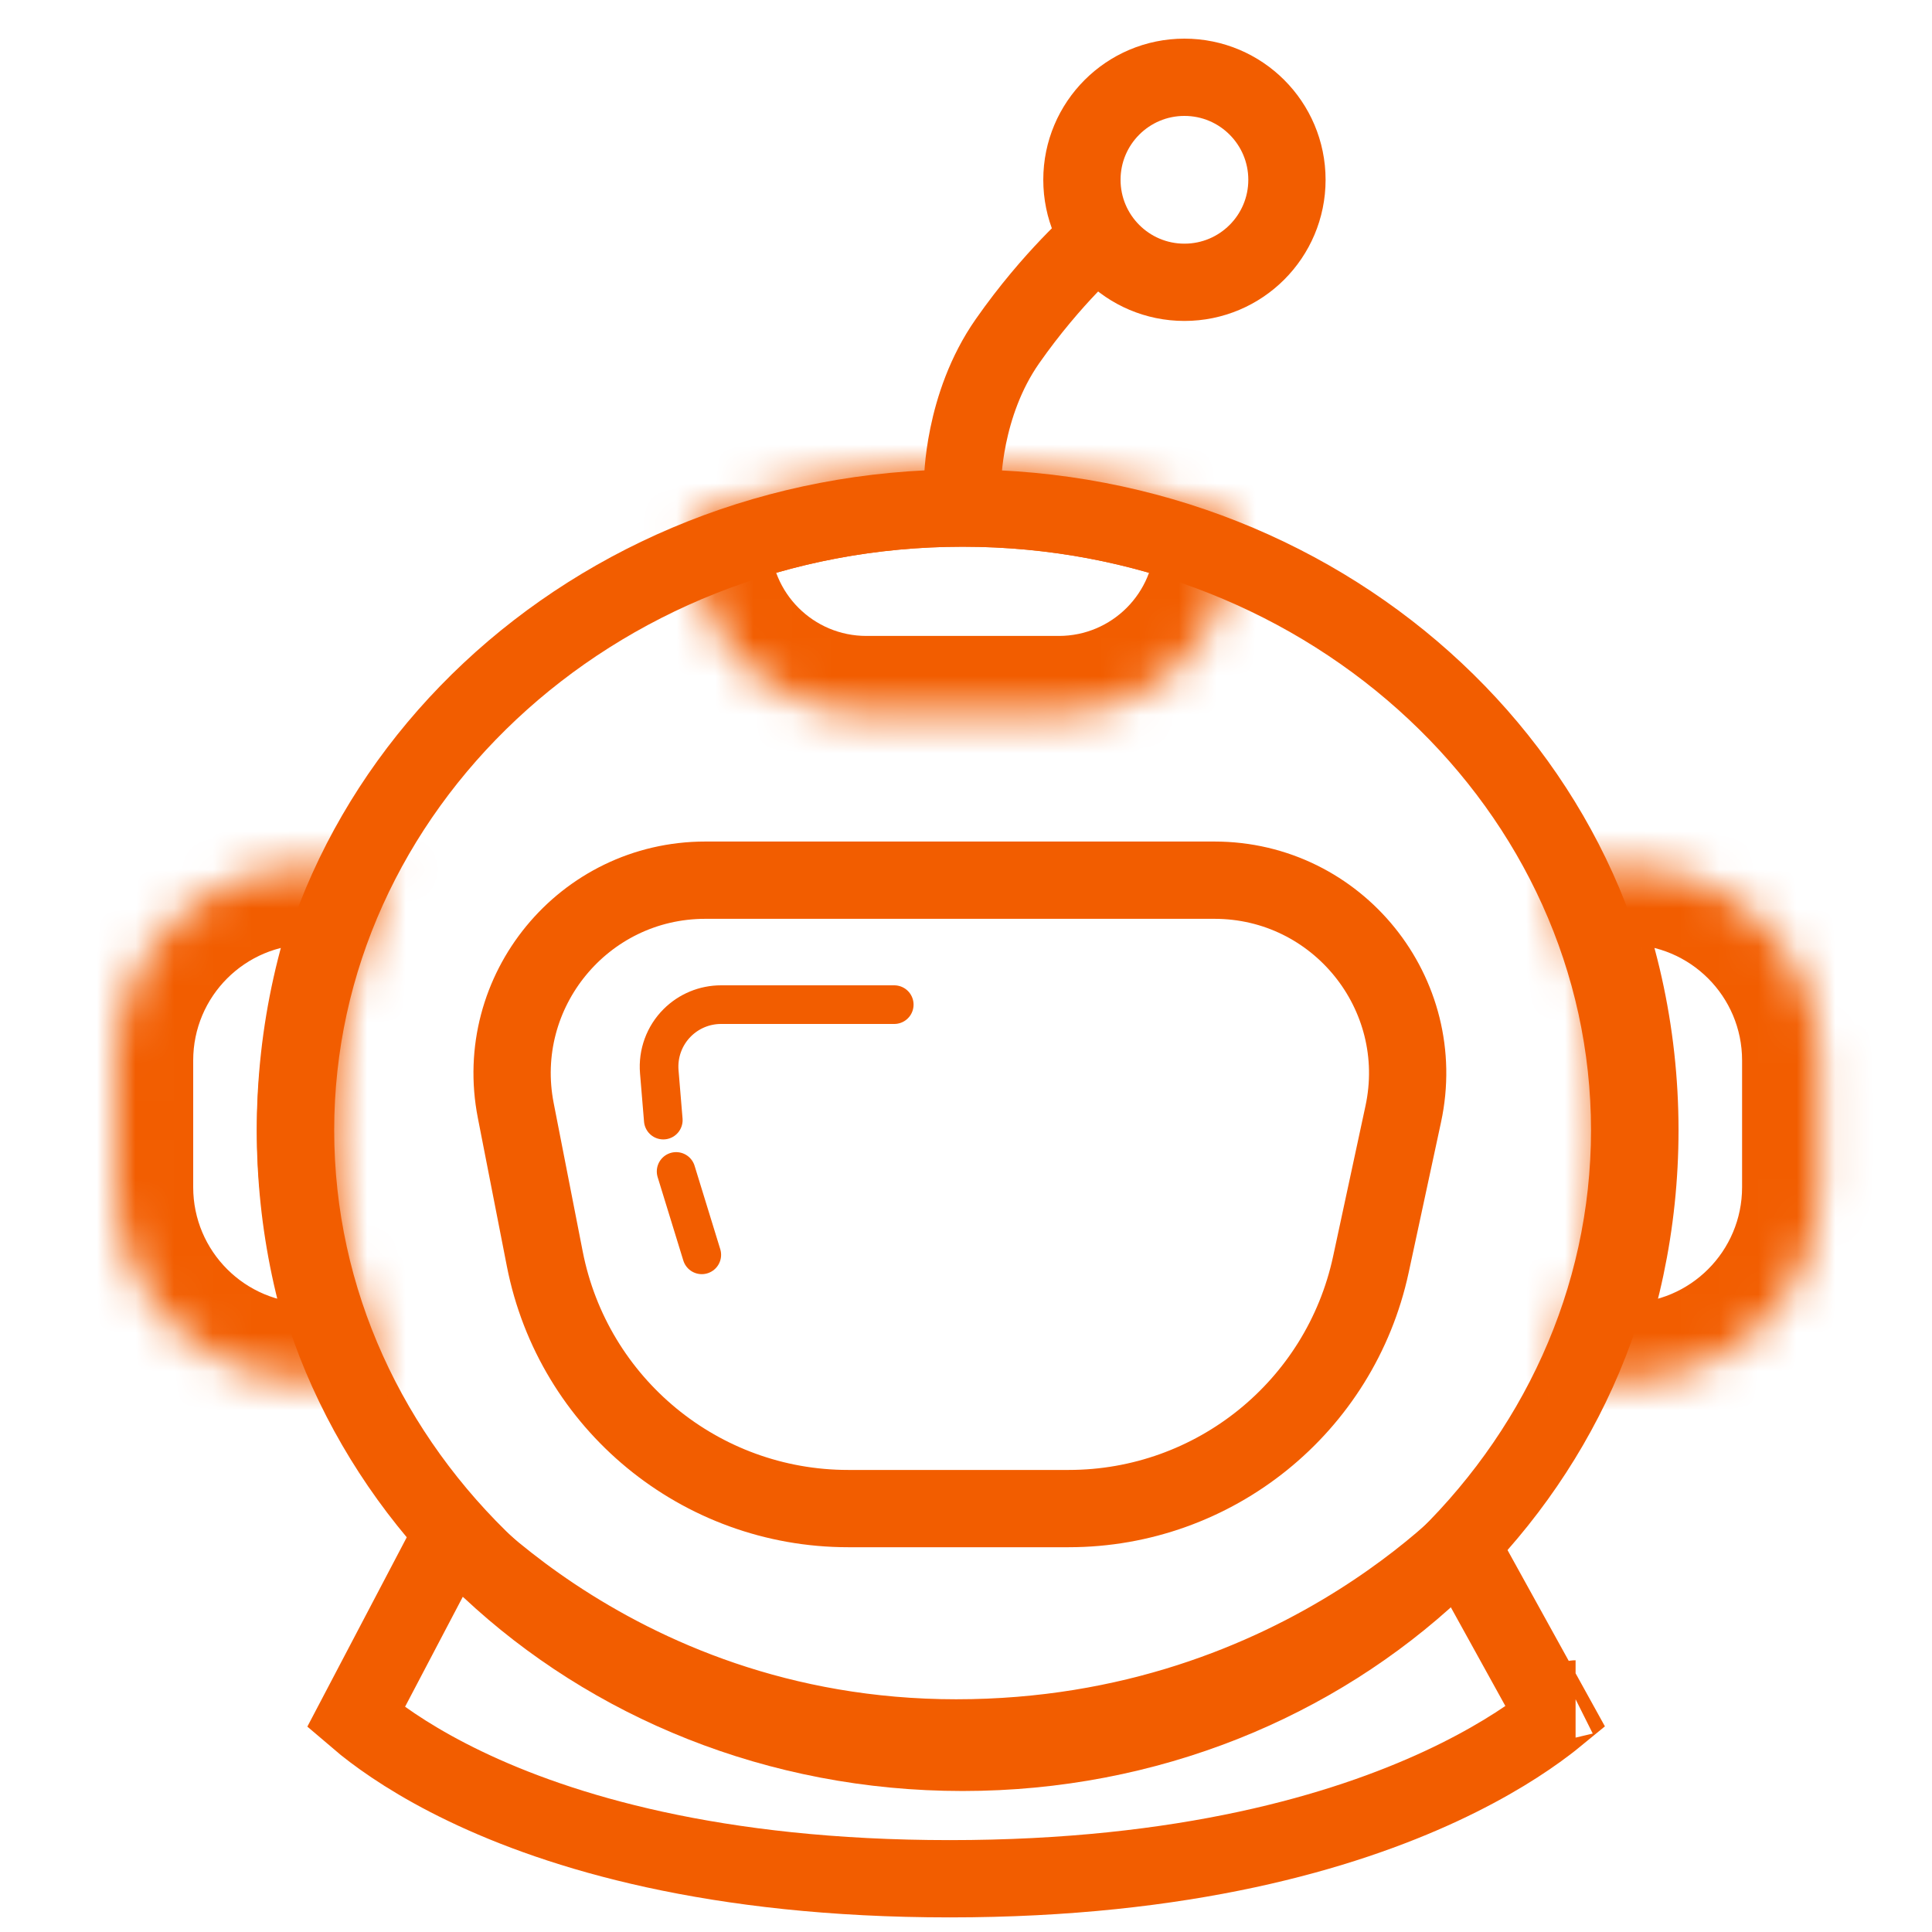
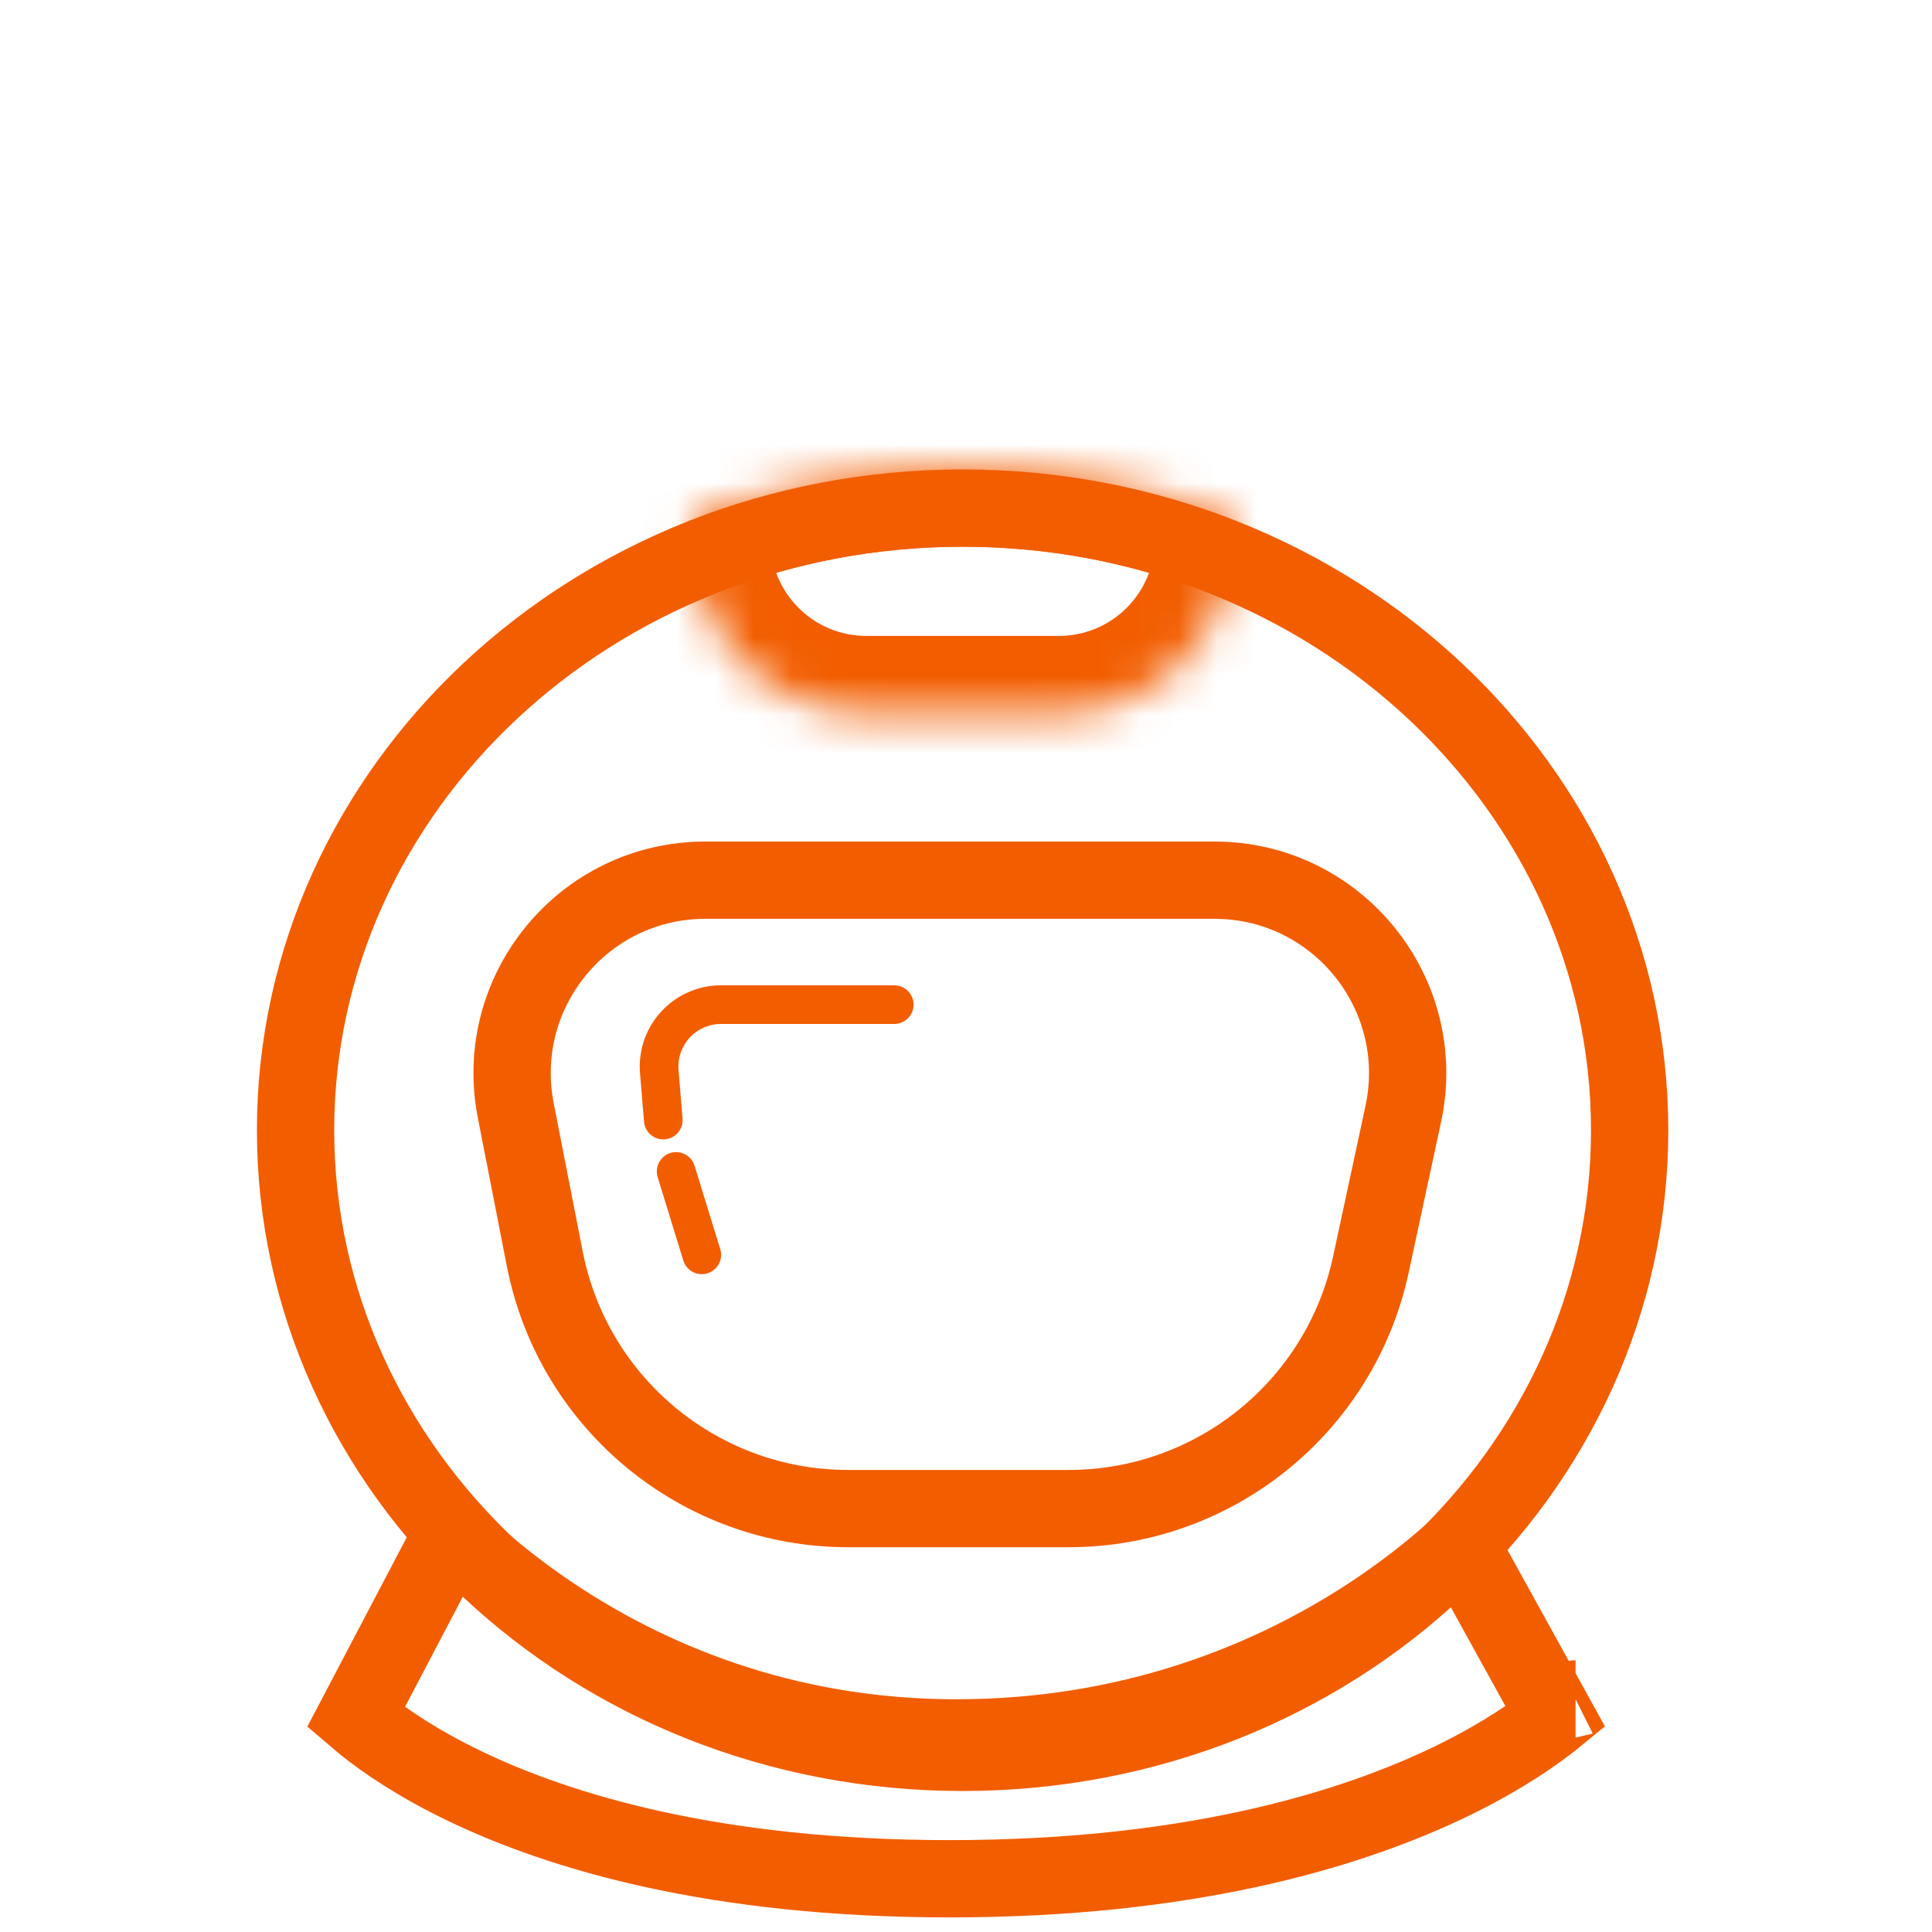
<svg xmlns="http://www.w3.org/2000/svg" width="50" height="50" viewBox="0 0 50 50" fill="none">
  <g id="logo ">
    <g id="Group 2">
      <path id="Vector 2" d="M18.162 32.475L17.498 30.317M17.166 28.988L17.062 27.738C17.023 27.267 17.192 26.804 17.526 26.47V26.47C17.827 26.169 18.235 26 18.661 26H23.143" stroke="#F25D00" stroke-linecap="round" stroke-linejoin="round" />
      <path id="Ellipse 1" d="M42.175 29.25C42.175 38.082 34.509 45.351 24.912 45.351C15.315 45.351 7.649 38.082 7.649 29.25C7.649 20.419 15.315 13.149 24.912 13.149C34.509 13.149 42.175 20.419 42.175 29.25Z" stroke="#F25D00" stroke-width="2" />
      <g id="Intersect">
        <mask id="path-3-inside-1_16_162" fill="white">
          <path fill-rule="evenodd" clip-rule="evenodd" d="M17.972 13.427C17.95 13.607 17.939 13.79 17.939 13.976C17.939 16.451 19.946 18.458 22.422 18.458H27.402C29.878 18.458 31.885 16.451 31.885 13.976C31.885 13.79 31.874 13.607 31.852 13.427C29.712 12.603 27.369 12.149 24.912 12.149C22.455 12.149 20.112 12.603 17.972 13.427Z" />
        </mask>
        <path d="M17.972 13.427L17.253 11.561L16.132 11.992L15.987 13.185L17.972 13.427ZM31.852 13.427L33.837 13.185L33.692 11.992L32.571 11.561L31.852 13.427ZM19.939 13.976C19.939 13.871 19.945 13.769 19.957 13.669L15.987 13.185C15.955 13.445 15.939 13.709 15.939 13.976H19.939ZM22.422 16.458C21.05 16.458 19.939 15.347 19.939 13.976H15.939C15.939 17.556 18.841 20.458 22.422 20.458V16.458ZM27.402 16.458H22.422V20.458H27.402V16.458ZM29.885 13.976C29.885 15.347 28.774 16.458 27.402 16.458V20.458C30.983 20.458 33.885 17.556 33.885 13.976H29.885ZM29.867 13.669C29.879 13.769 29.885 13.871 29.885 13.976H33.885C33.885 13.709 33.869 13.445 33.837 13.185L29.867 13.669ZM24.912 14.149C27.121 14.149 29.221 14.557 31.134 15.294L32.571 11.561C30.203 10.649 27.616 10.149 24.912 10.149V14.149ZM18.691 15.294C20.603 14.557 22.703 14.149 24.912 14.149V10.149C22.207 10.149 19.621 10.649 17.253 11.561L18.691 15.294Z" fill="#F25D00" mask="url(#path-3-inside-1_16_162)" />
      </g>
-       <circle id="Ellipse 3" cx="30.653" cy="4.653" r="2.653" stroke="#F25D00" stroke-width="2" />
-       <path id="Vector 1" d="M24.912 12.481C24.912 12.481 24.912 10.489 26.074 8.829C27.236 7.168 28.399 6.172 28.399 6.172" stroke="#F25D00" stroke-width="2" />
      <g id="Subtract">
        <mask id="path-7-inside-2_16_162" fill="white">
-           <path fill-rule="evenodd" clip-rule="evenodd" d="M10.137 22.469C9.968 22.452 9.796 22.443 9.622 22.443H8C5.239 22.443 3 24.682 3 27.443V30.725C3 33.487 5.239 35.725 8 35.725H9.622C9.747 35.725 9.871 35.721 9.994 35.712C9.124 33.718 8.645 31.537 8.645 29.25C8.645 26.841 9.177 24.548 10.137 22.469Z" />
-         </mask>
-         <path d="M10.137 22.469L11.953 23.308L13.127 20.765L10.341 20.48L10.137 22.469ZM9.994 35.712L10.14 37.706L12.955 37.499L11.827 34.912L9.994 35.712ZM9.622 24.443C9.728 24.443 9.832 24.448 9.933 24.459L10.341 20.48C10.104 20.455 9.864 20.443 9.622 20.443V24.443ZM8 24.443H9.622V20.443H8V24.443ZM5 27.443C5 25.786 6.343 24.443 8 24.443V20.443C4.134 20.443 1 23.577 1 27.443H5ZM5 30.725V27.443H1V30.725H5ZM8 33.725C6.343 33.725 5 32.382 5 30.725H1C1 34.591 4.134 37.725 8 37.725V33.725ZM9.622 33.725H8V37.725H9.622V33.725ZM9.847 33.717C9.773 33.722 9.698 33.725 9.622 33.725V37.725C9.796 37.725 9.969 37.719 10.14 37.706L9.847 33.717ZM11.827 34.912C11.064 33.164 10.645 31.254 10.645 29.25H6.645C6.645 31.819 7.184 34.273 8.16 36.511L11.827 34.912ZM10.645 29.25C10.645 27.139 11.111 25.132 11.953 23.308L8.321 21.631C7.244 23.965 6.645 26.543 6.645 29.25H10.645Z" fill="#F25D00" mask="url(#path-7-inside-2_16_162)" />
+           </mask>
      </g>
      <g id="Subtract_2">
        <mask id="path-9-inside-3_16_162" fill="white">
-           <path fill-rule="evenodd" clip-rule="evenodd" d="M39.948 22.469C40.117 22.452 40.289 22.443 40.463 22.443H42.085C44.846 22.443 47.085 24.682 47.085 27.443V30.725C47.085 33.487 44.846 35.725 42.085 35.725H40.463C40.338 35.725 40.214 35.721 40.091 35.712C40.961 33.718 41.44 31.537 41.44 29.25C41.44 26.841 40.908 24.548 39.948 22.469Z" />
-         </mask>
+           </mask>
        <path d="M39.948 22.469L38.132 23.308L36.958 20.765L39.744 20.48L39.948 22.469ZM40.091 35.712L39.945 37.706L37.13 37.499L38.258 34.912L40.091 35.712ZM40.463 24.443C40.357 24.443 40.253 24.448 40.151 24.459L39.744 20.48C39.981 20.455 40.221 20.443 40.463 20.443V24.443ZM42.085 24.443H40.463V20.443H42.085V24.443ZM45.085 27.443C45.085 25.786 43.742 24.443 42.085 24.443V20.443C45.951 20.443 49.085 23.577 49.085 27.443H45.085ZM45.085 30.725V27.443H49.085V30.725H45.085ZM42.085 33.725C43.742 33.725 45.085 32.382 45.085 30.725H49.085C49.085 34.591 45.951 37.725 42.085 37.725V33.725ZM40.463 33.725H42.085V37.725H40.463V33.725ZM40.238 33.717C40.312 33.722 40.387 33.725 40.463 33.725V37.725C40.289 37.725 40.116 37.719 39.945 37.706L40.238 33.717ZM38.258 34.912C39.021 33.164 39.44 31.254 39.44 29.25H43.44C43.44 31.819 42.901 34.273 41.925 36.511L38.258 34.912ZM39.44 29.25C39.44 27.139 38.974 25.132 38.132 23.308L41.764 21.631C42.841 23.965 43.44 26.543 43.44 29.25H39.44Z" fill="#F25D00" mask="url(#path-9-inside-3_16_162)" />
      </g>
      <path id="Rectangle 5" d="M18.254 22.779H31.429C34.614 22.779 36.987 25.718 36.316 28.832L35.478 32.727C34.684 36.411 31.426 39.042 27.657 39.042H21.95C18.125 39.042 14.834 36.334 14.099 32.579L13.348 28.74C12.743 25.651 15.107 22.779 18.254 22.779Z" stroke="#F25D00" stroke-width="2" />
      <path id="Rectangle 6" d="M40.776 43.968C40.775 43.968 40.775 43.969 40.773 43.97M40.776 43.968C40.776 43.968 40.776 43.968 40.776 43.968L40.773 43.97M40.776 43.968L40.774 43.969M40.776 43.968L40.774 43.969M40.773 43.97L40.774 43.969M40.773 43.97L40.774 43.969M37.802 39.989L40.257 44.433C40.185 44.492 40.104 44.556 40.015 44.623C39.455 45.049 38.566 45.634 37.295 46.225C34.757 47.405 30.668 48.622 24.58 48.622C18.491 48.622 14.49 47.405 12.042 46.23C10.816 45.642 9.972 45.06 9.445 44.639C9.358 44.569 9.28 44.504 9.21 44.444L11.693 39.715C12.299 40.302 13.175 41.062 14.312 41.821C16.677 43.397 20.188 44.977 24.746 44.977C29.29 44.977 32.793 43.49 35.157 42.001C36.31 41.275 37.194 40.548 37.802 39.989Z" stroke="#F25D00" stroke-width="2" />
    </g>
  </g>
</svg>